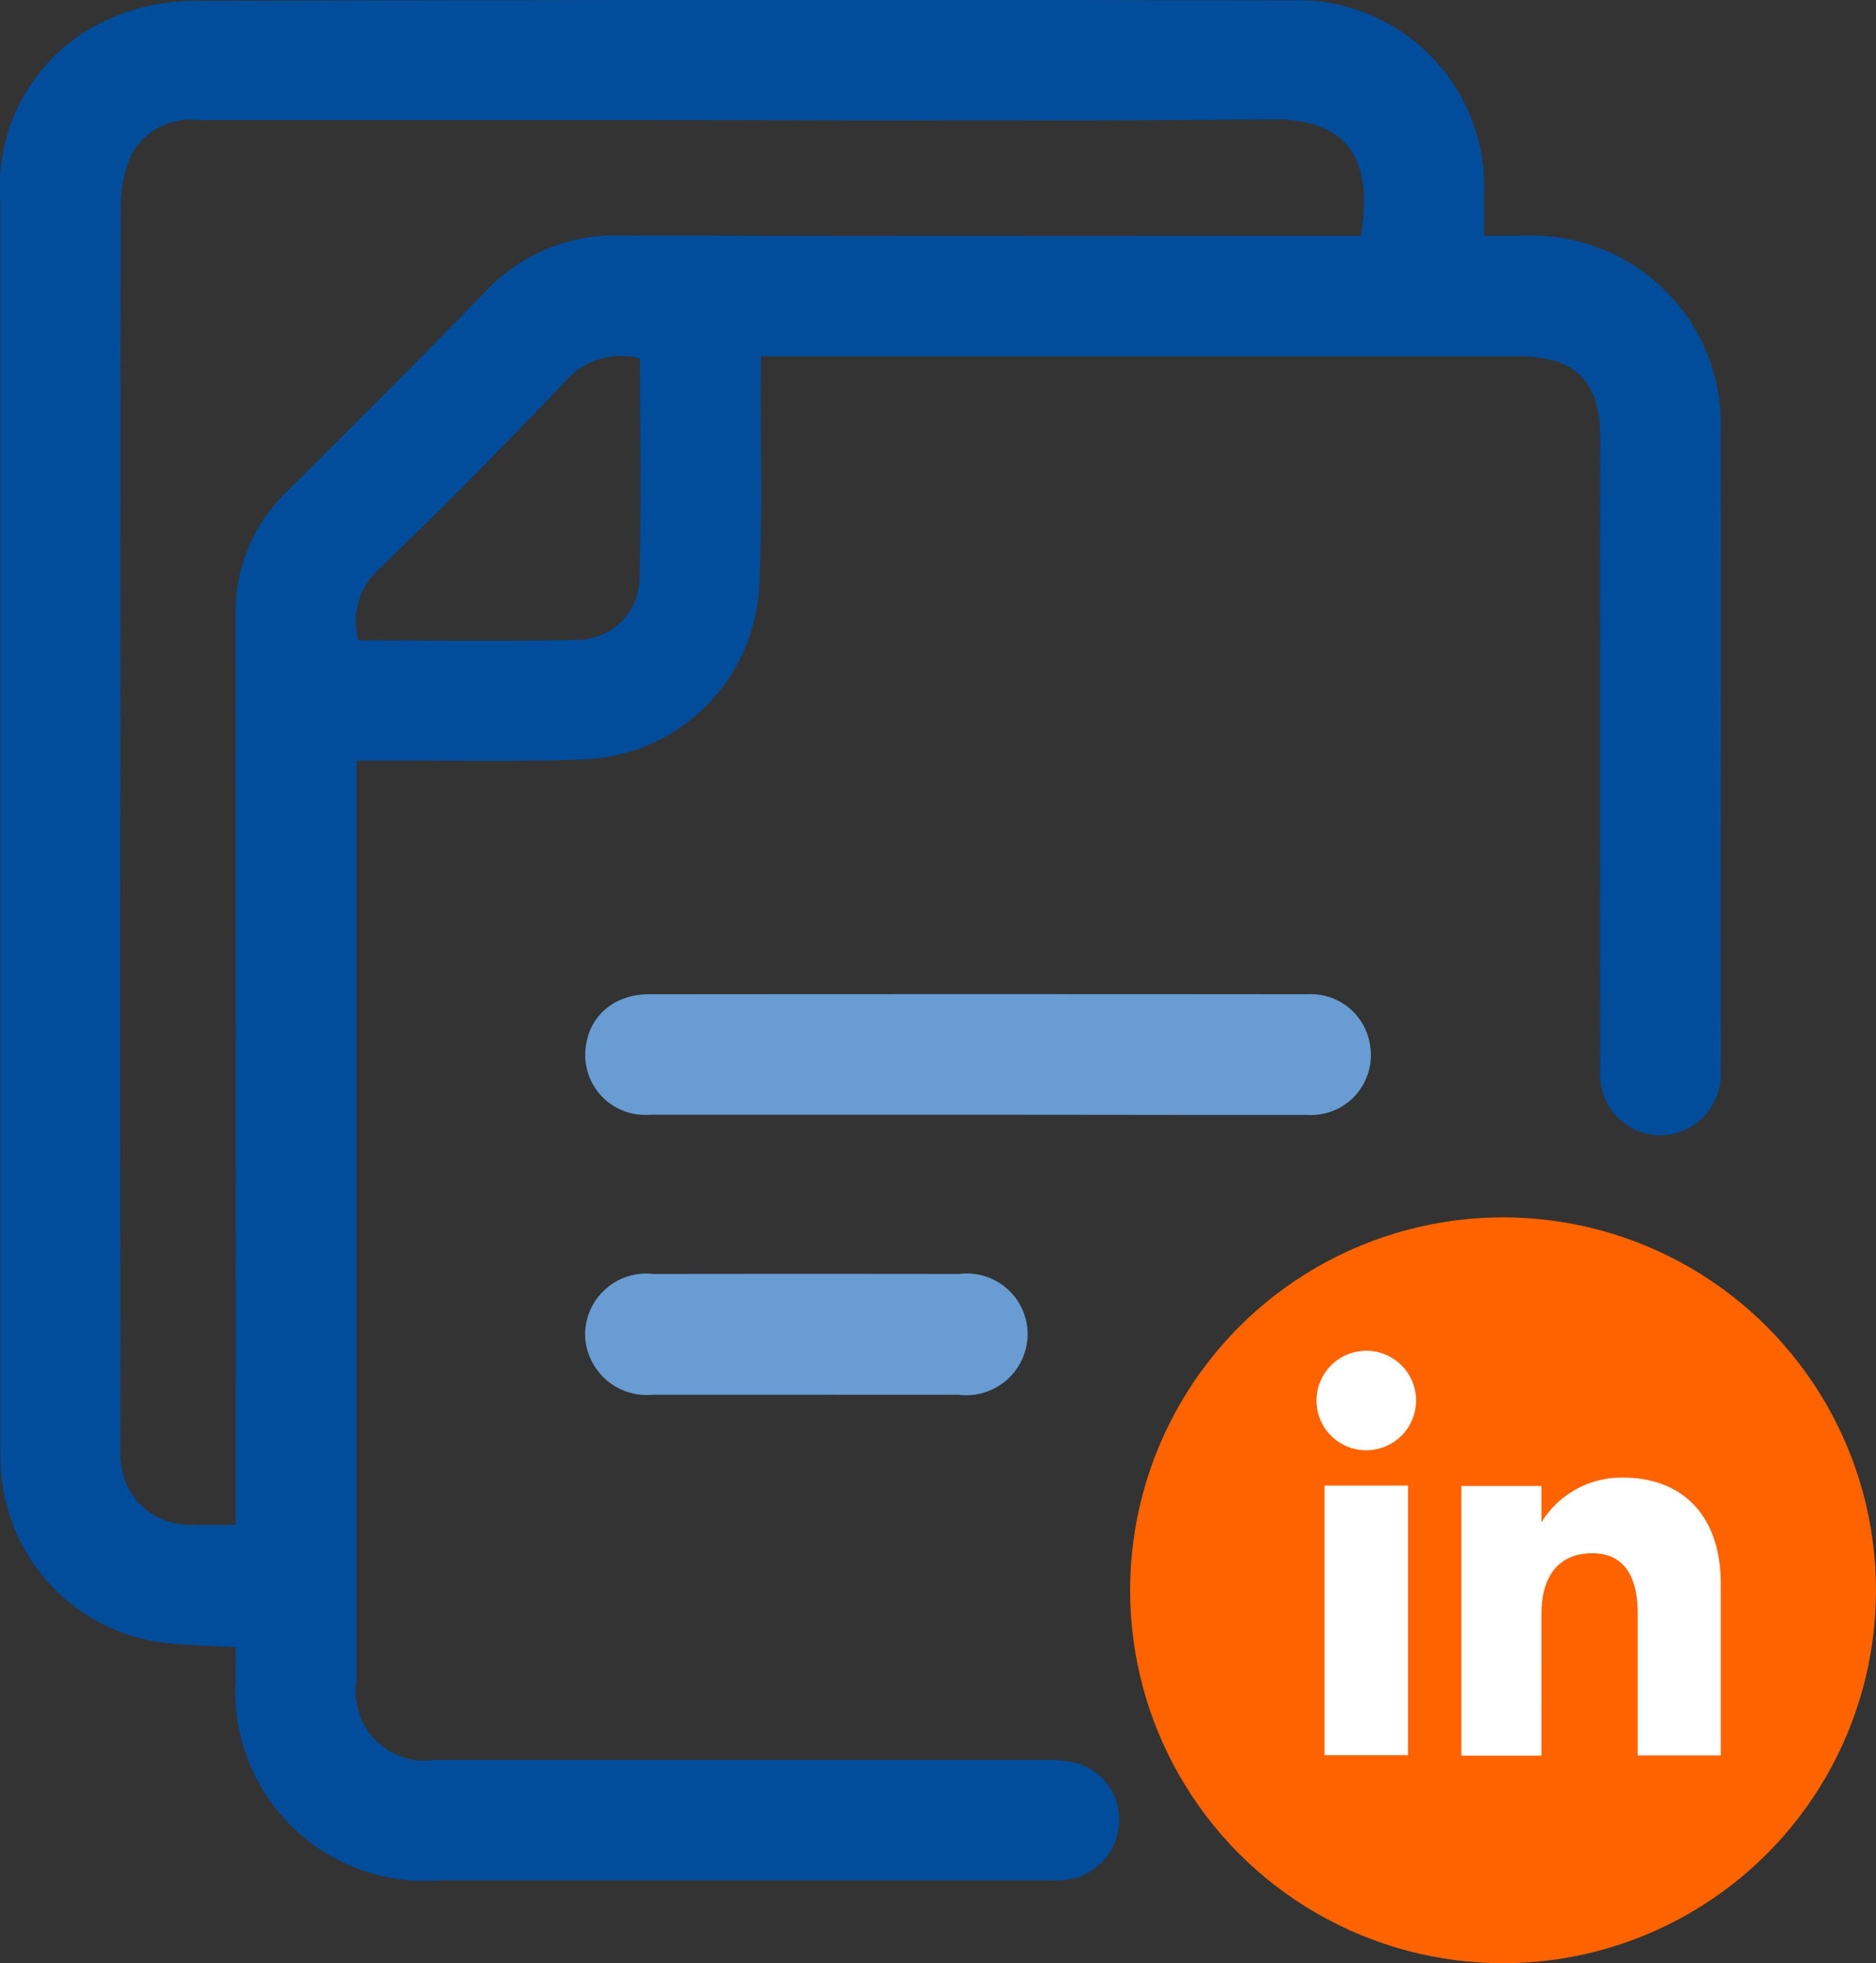
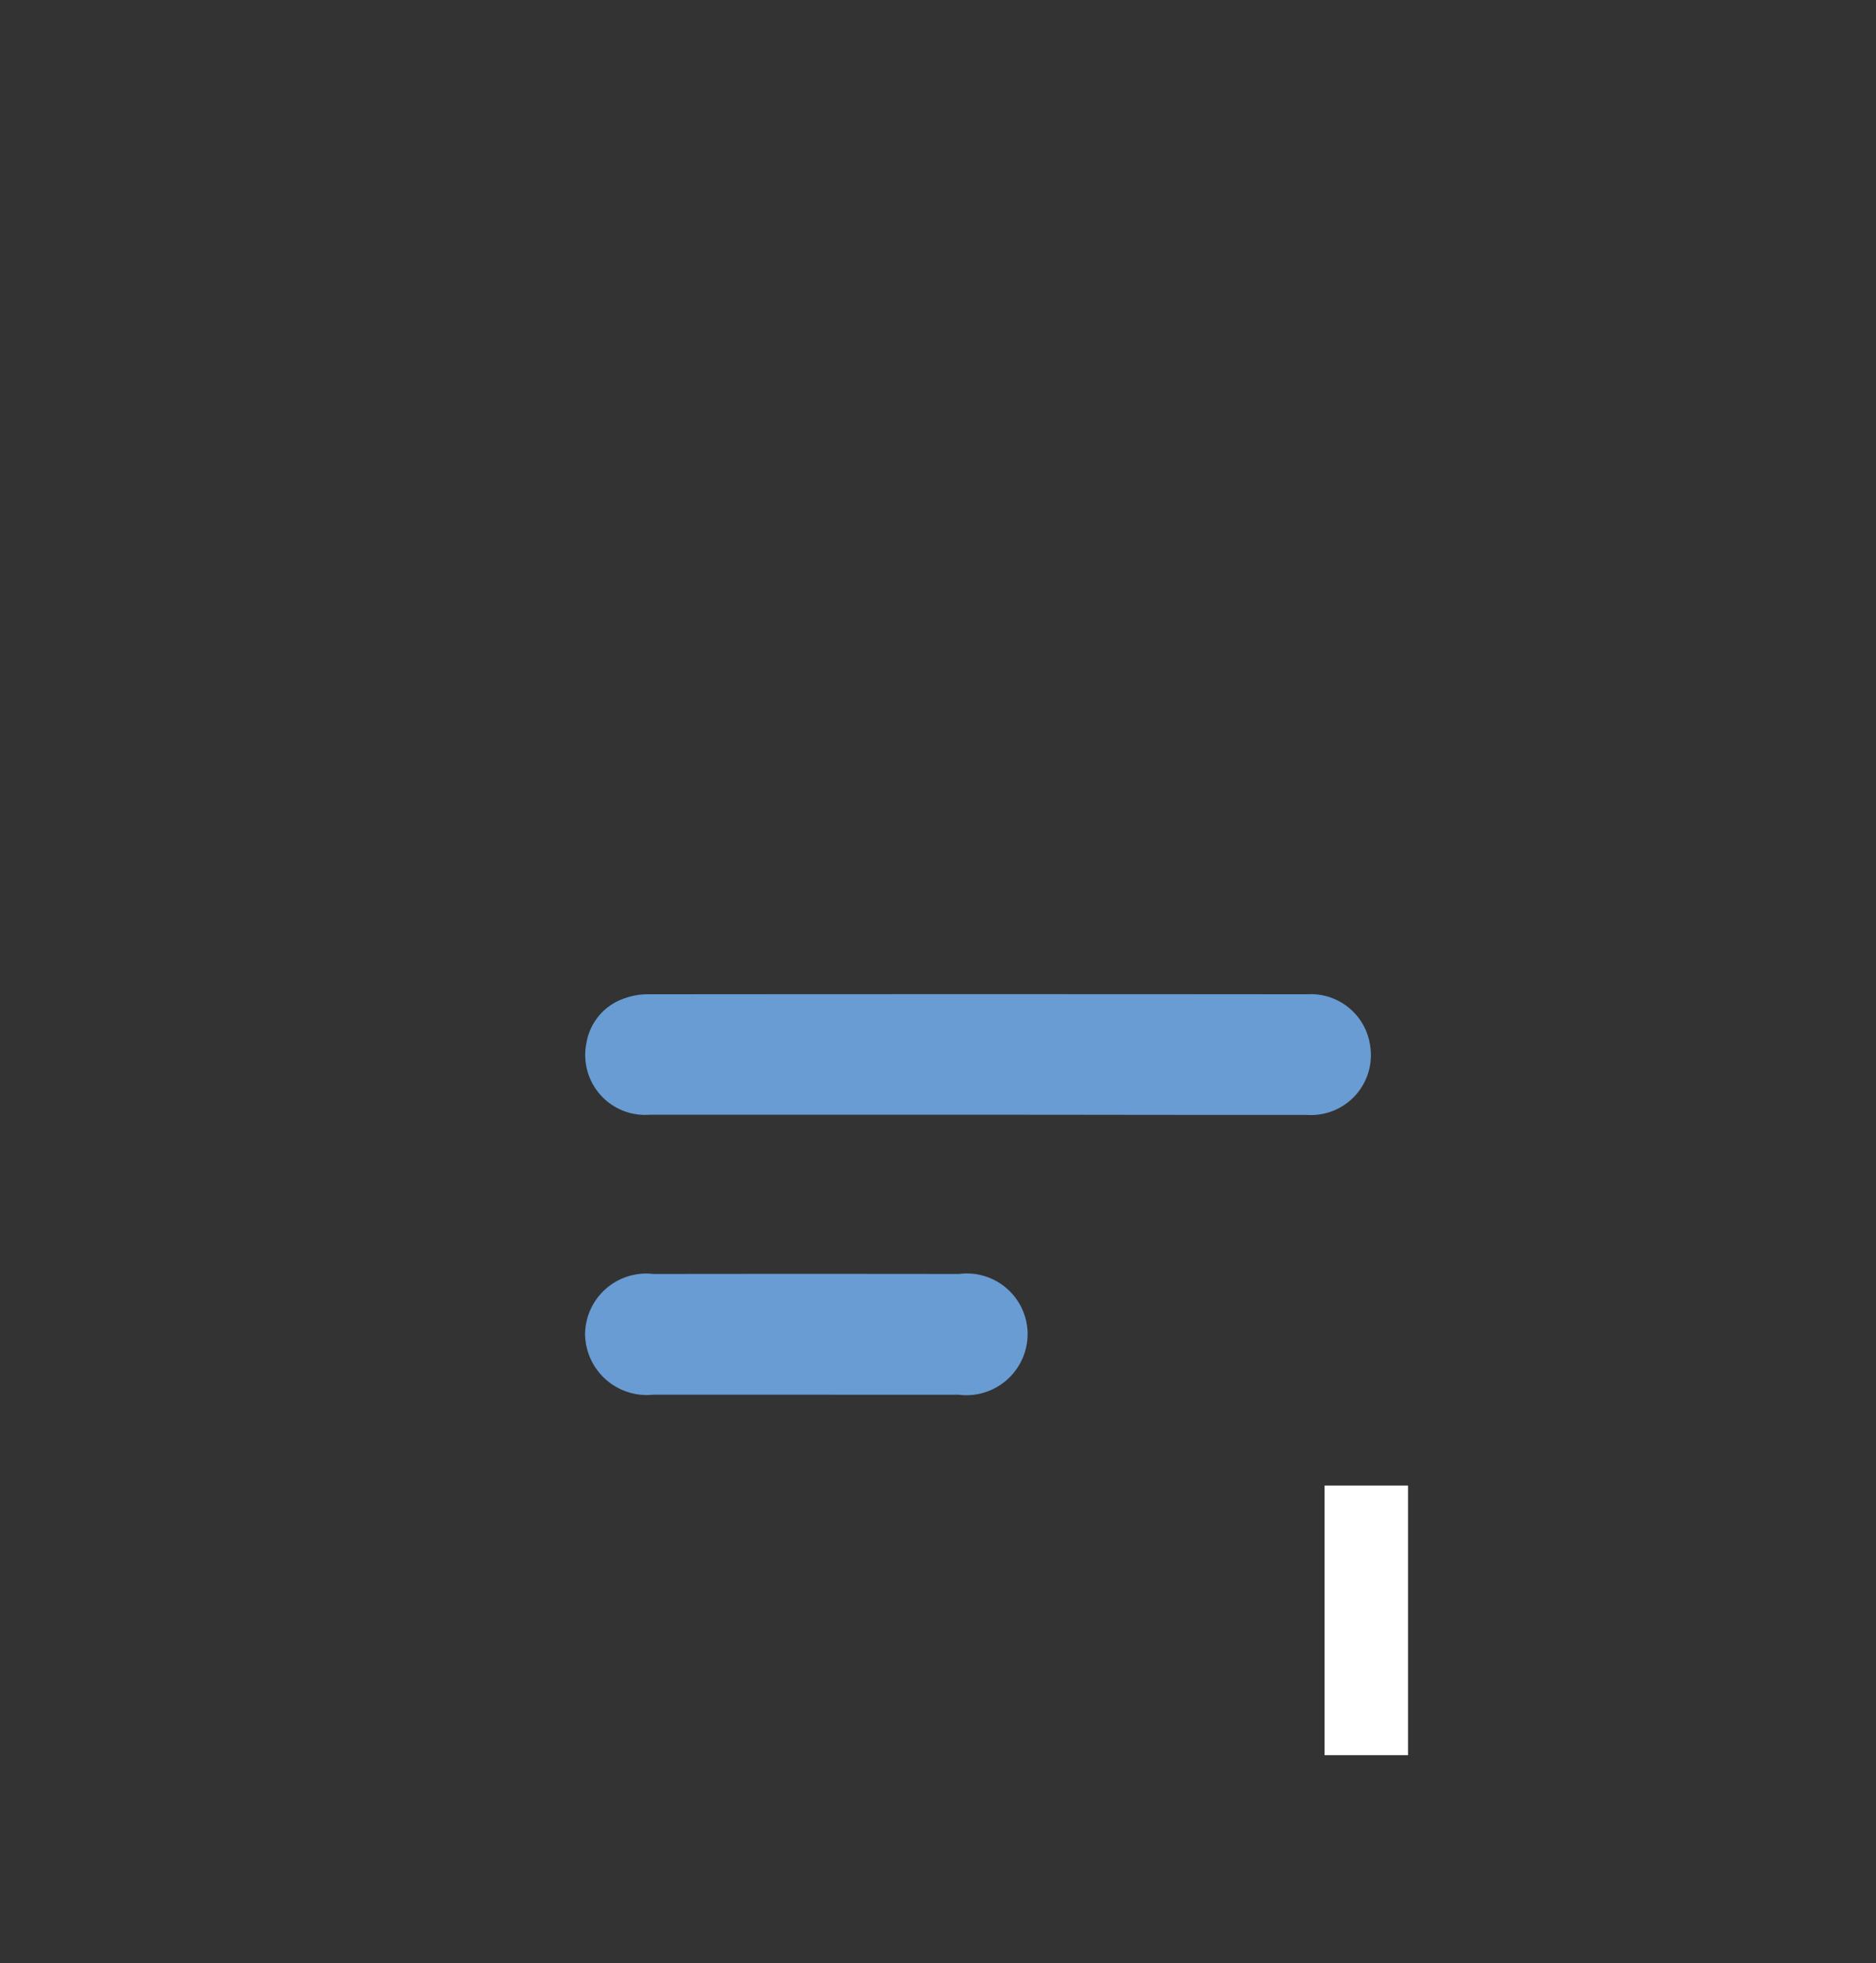
<svg xmlns="http://www.w3.org/2000/svg" width="50.303" height="52.643" viewBox="0 0 50.303 52.643">
  <rect x="0" y="0" width="50.303" height="52.643" fill="#333333" stroke="none" />
  <g id="Group_3062" data-name="Group 3062" transform="translate(-253.697 -5465.357)">
    <g id="Group_3050" data-name="Group 3050" transform="translate(253.697 5465.357)">
-       <path id="Path_25554" data-name="Path 25554" d="M1027.219-1210.381c-.69-.04-1.324-.044-1.949-.121a4.993,4.993,0,0,1-4.353-4.748c-.008-.187-.012-.374-.012-.561q0-16.692,0-33.384a4.914,4.914,0,0,1,2.952-4.86,5.625,5.625,0,0,1,2.275-.47q14.672-.045,29.344-.014a5,5,0,0,1,5.215,5.237c0,.333,0,.666,0,1.074.4,0,.745,0,1.093,0a5.066,5.066,0,0,1,5.256,5.278c.012,5.068,0,10.137,0,15.2,0,.636.01,1.272,0,1.908a1.64,1.64,0,0,1-1.662,1.737,1.628,1.628,0,0,1-1.57-1.76q-.007-8.472,0-16.944c0-1.515-.671-2.185-2.188-2.185H1041.3c0,.273,0,.493,0,.713-.009,1.814.043,3.63-.042,5.441a4.892,4.892,0,0,1-4.677,4.652c-1.792.077-3.59.029-5.385.037h-.738v.647q0,12.007,0,24.014a1.856,1.856,0,0,0,2.122,2.132q8.136,0,16.271,0a3.859,3.859,0,0,1,.78.054,1.57,1.57,0,0,1,1.273,1.669,1.614,1.614,0,0,1-1.476,1.5c-.167.015-.336.008-.5.008q-8.136,0-16.271,0a5.08,5.08,0,0,1-5.437-5.431C1027.218-1209.821,1027.219-1210.1,1027.219-1210.381Zm0-3.283v-.721q0-11.811-.006-23.623a4.516,4.516,0,0,1,1.384-3.369c1.778-1.767,3.554-3.536,5.3-5.337a4.779,4.779,0,0,1,3.651-1.524c6.4.025,12.793.011,19.19.011h.65c.346-2.025-.321-3.146-2.422-3.123-5.8.063-11.6.022-17.394.022q-5.667,0-11.334,0a1.816,1.816,0,0,0-1.774.85,3.192,3.192,0,0,0-.326,1.441q-.026,16.553-.013,33.105c0,.187,0,.375.015.56a1.826,1.826,0,0,0,1.821,1.709C1026.346-1213.651,1026.738-1213.664,1027.219-1213.664Zm10.845-31.269a1.978,1.978,0,0,0-2.019.62q-2.471,2.6-5.05,5.09a1.862,1.862,0,0,0-.48,1.846c1.974,0,3.914.033,5.852-.014a1.673,1.673,0,0,0,1.681-1.644C1038.1-1240.99,1038.063-1242.948,1038.063-1244.932Z" transform="translate(-1020.899 1254.549)" fill="#014c9b" />
-       <path id="Path_25556" data-name="Path 25556" d="M1150.149-1049.6c-2.918,0-5.836,0-8.754,0a1.607,1.607,0,0,1-1.705-1.921,1.528,1.528,0,0,1,1.049-1.209,1.8,1.8,0,0,1,.6-.1q8.838-.008,17.675,0a1.606,1.606,0,0,1,1.694,1.4,1.606,1.606,0,0,1-1.7,1.835C1156.06-1049.592,1153.1-1049.6,1150.149-1049.6Z" transform="translate(-1123.966 1079.491)" fill="#689cd2" />
+       <path id="Path_25556" data-name="Path 25556" d="M1150.149-1049.6c-2.918,0-5.836,0-8.754,0a1.607,1.607,0,0,1-1.705-1.921,1.528,1.528,0,0,1,1.049-1.209,1.8,1.8,0,0,1,.6-.1q8.838-.008,17.675,0a1.606,1.606,0,0,1,1.694,1.4,1.606,1.606,0,0,1-1.7,1.835C1156.06-1049.592,1153.1-1049.6,1150.149-1049.6" transform="translate(-1123.966 1079.491)" fill="#689cd2" />
      <path id="Path_25557" data-name="Path 25557" d="M1145.542-992.809c-1.365,0-2.729,0-4.094,0a1.655,1.655,0,0,1-1.823-1.629,1.642,1.642,0,0,1,1.835-1.609q4.094-.006,8.189,0a1.632,1.632,0,0,1,1.843,1.593,1.645,1.645,0,0,1-1.855,1.645C1148.272-992.805,1146.907-992.809,1145.542-992.809Z" transform="translate(-1123.937 1030.208)" fill="#689cd2" />
    </g>
    <g id="Group_3053" data-name="Group 3053">
-       <circle id="Ellipse_237" data-name="Ellipse 237" cx="10" cy="10" r="10" transform="translate(284 5498)" fill="#ff6300" />
      <g id="Group_3052" data-name="Group 3052" transform="translate(288.999 5501.577)">
        <g id="Group_283" data-name="Group 283">
          <g id="Group_281" data-name="Group 281" transform="translate(0.215 3.615)">
            <rect id="Rectangle_212" data-name="Rectangle 212" width="2.238" height="7.23" fill="#fff" />
          </g>
          <g id="Group_282" data-name="Group 282">
-             <path id="Path_374" data-name="Path 374" d="M613.252,353.437a1.334,1.334,0,1,0-1.323-1.335A1.329,1.329,0,0,0,613.252,353.437Z" transform="translate(-611.929 -350.769)" fill="#fff" />
-           </g>
+             </g>
        </g>
        <g id="Group_284" data-name="Group 284" transform="translate(3.884 3.394)">
-           <path id="Path_375" data-name="Path 375" d="M620.911,360.4c0-1.016.468-1.622,1.364-1.622.823,0,1.218.581,1.218,1.622v3.8h2.227v-4.578c0-1.937-1.1-2.873-2.631-2.873a2.521,2.521,0,0,0-2.179,1.2v-.974h-2.147v7.23h2.147Z" transform="translate(-618.764 -356.742)" fill="#fff" />
-         </g>
+           </g>
      </g>
    </g>
  </g>
</svg>